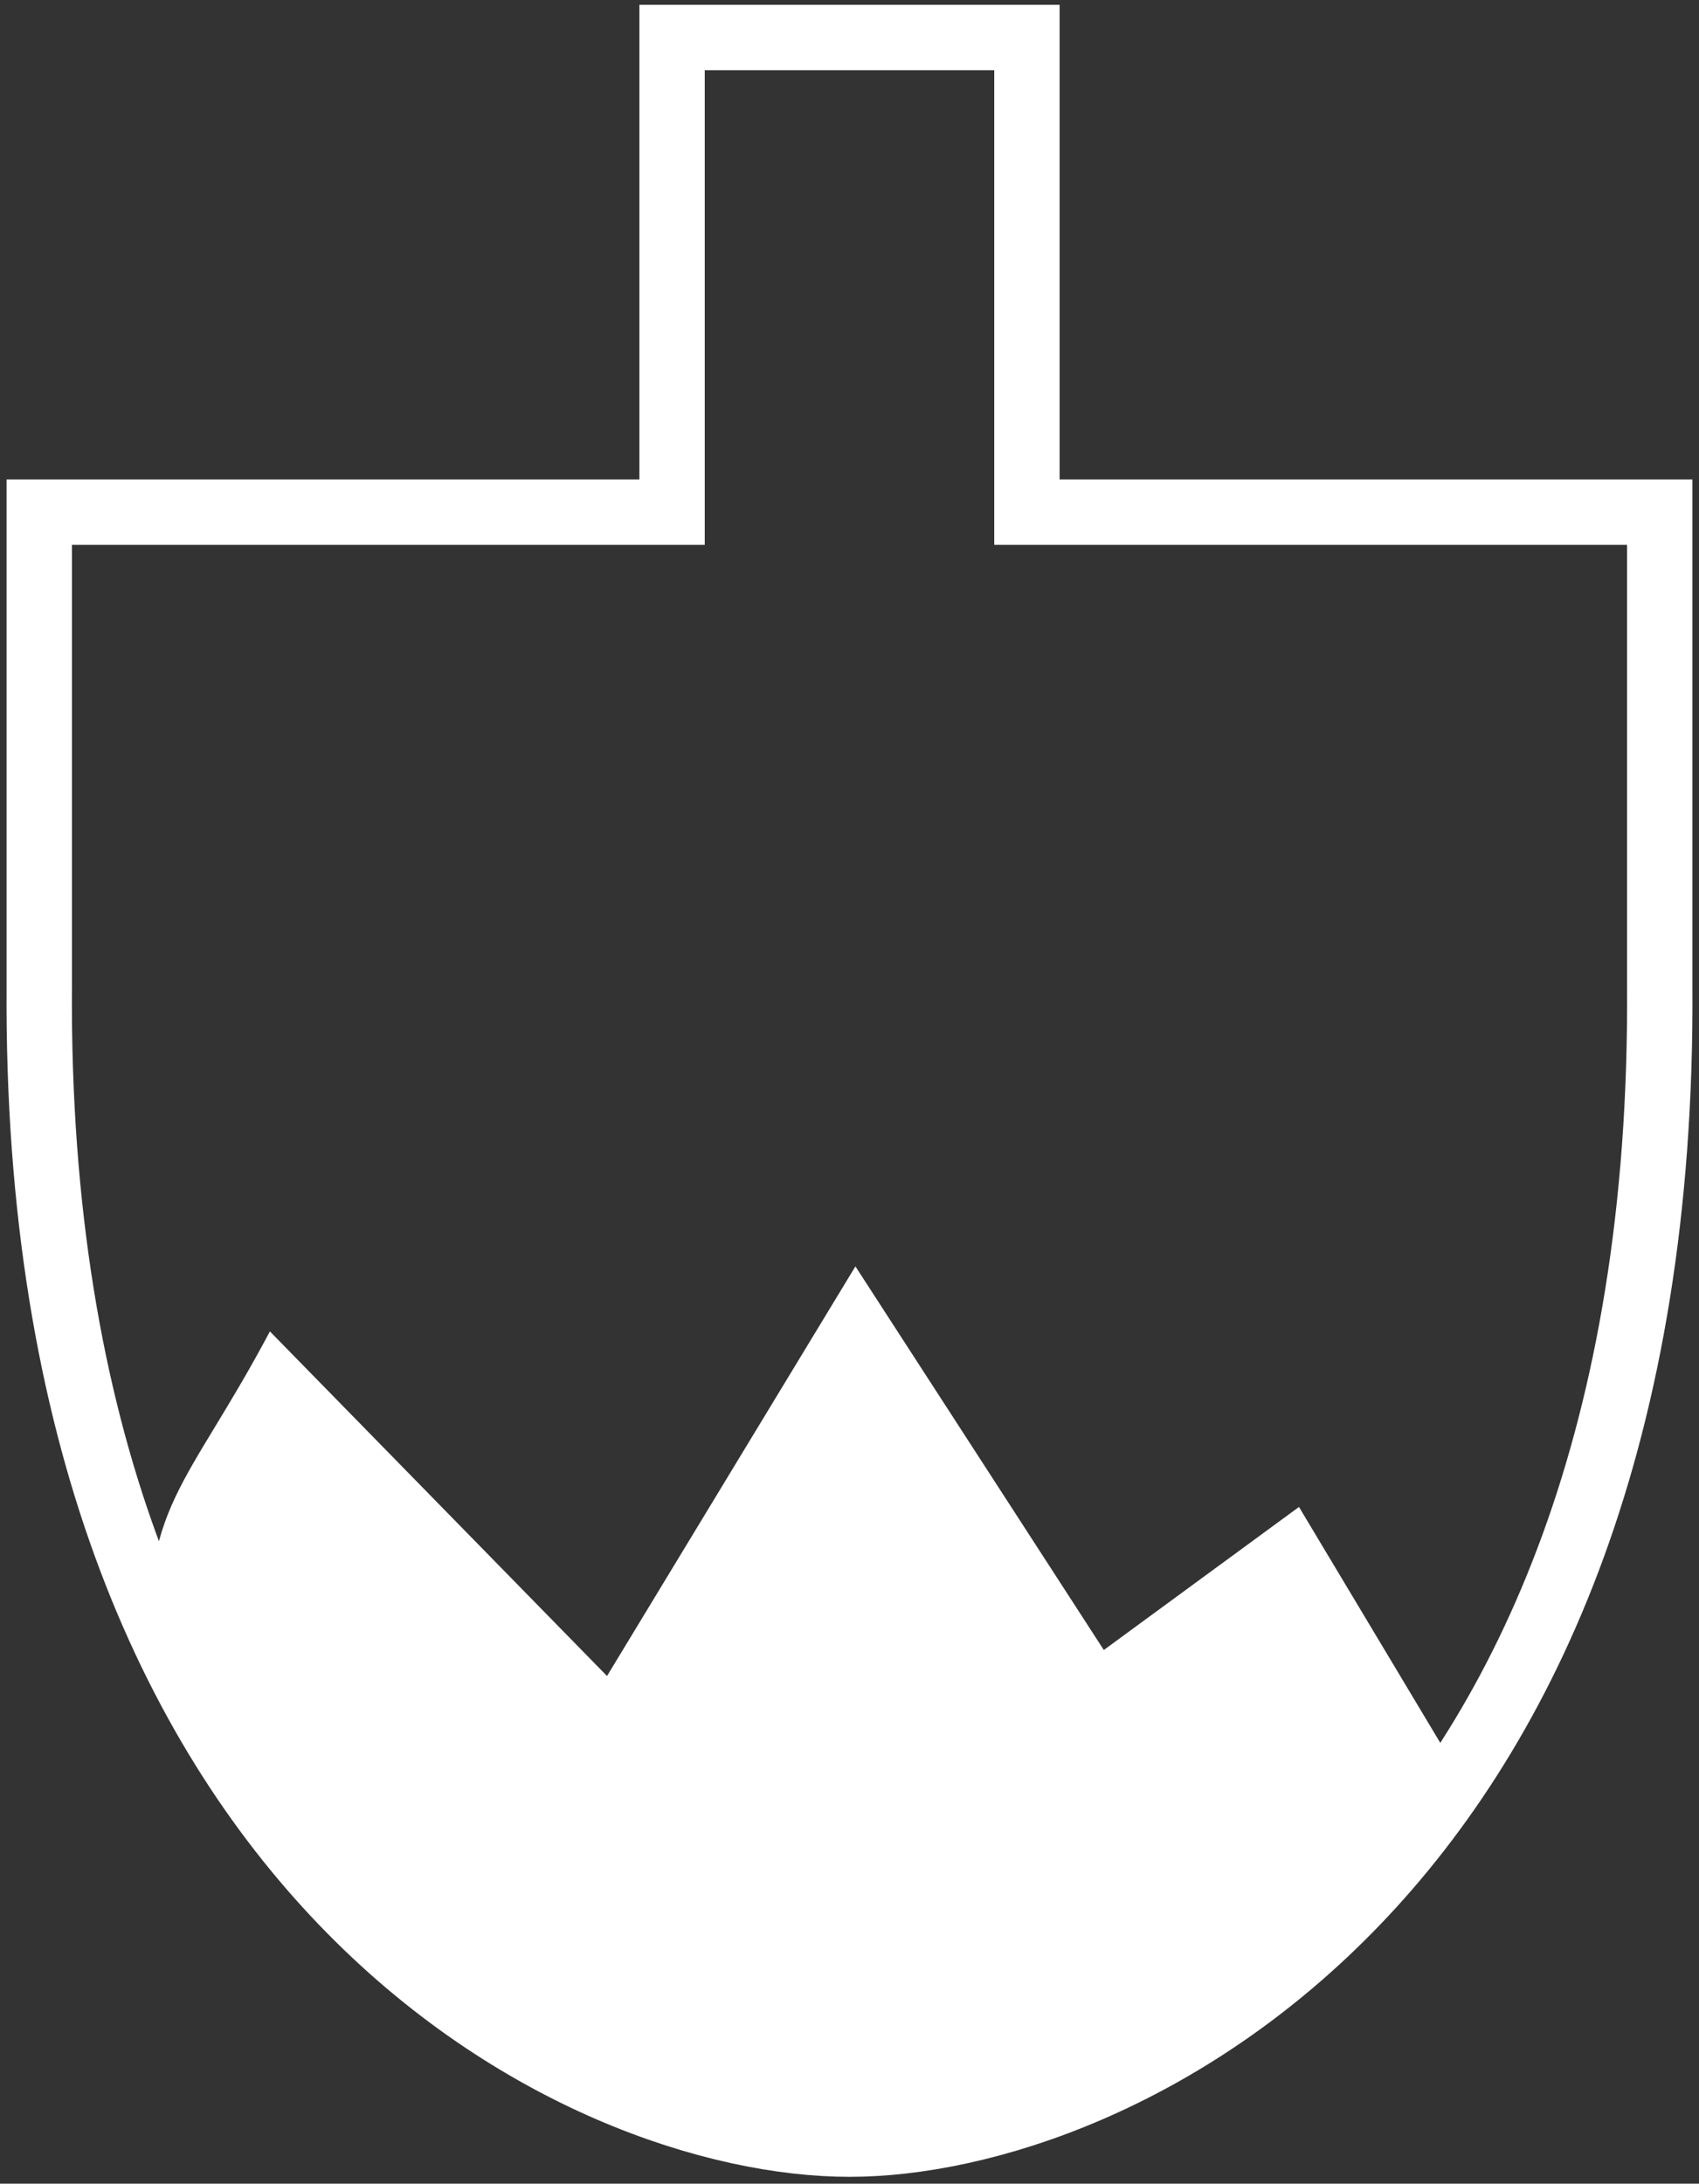
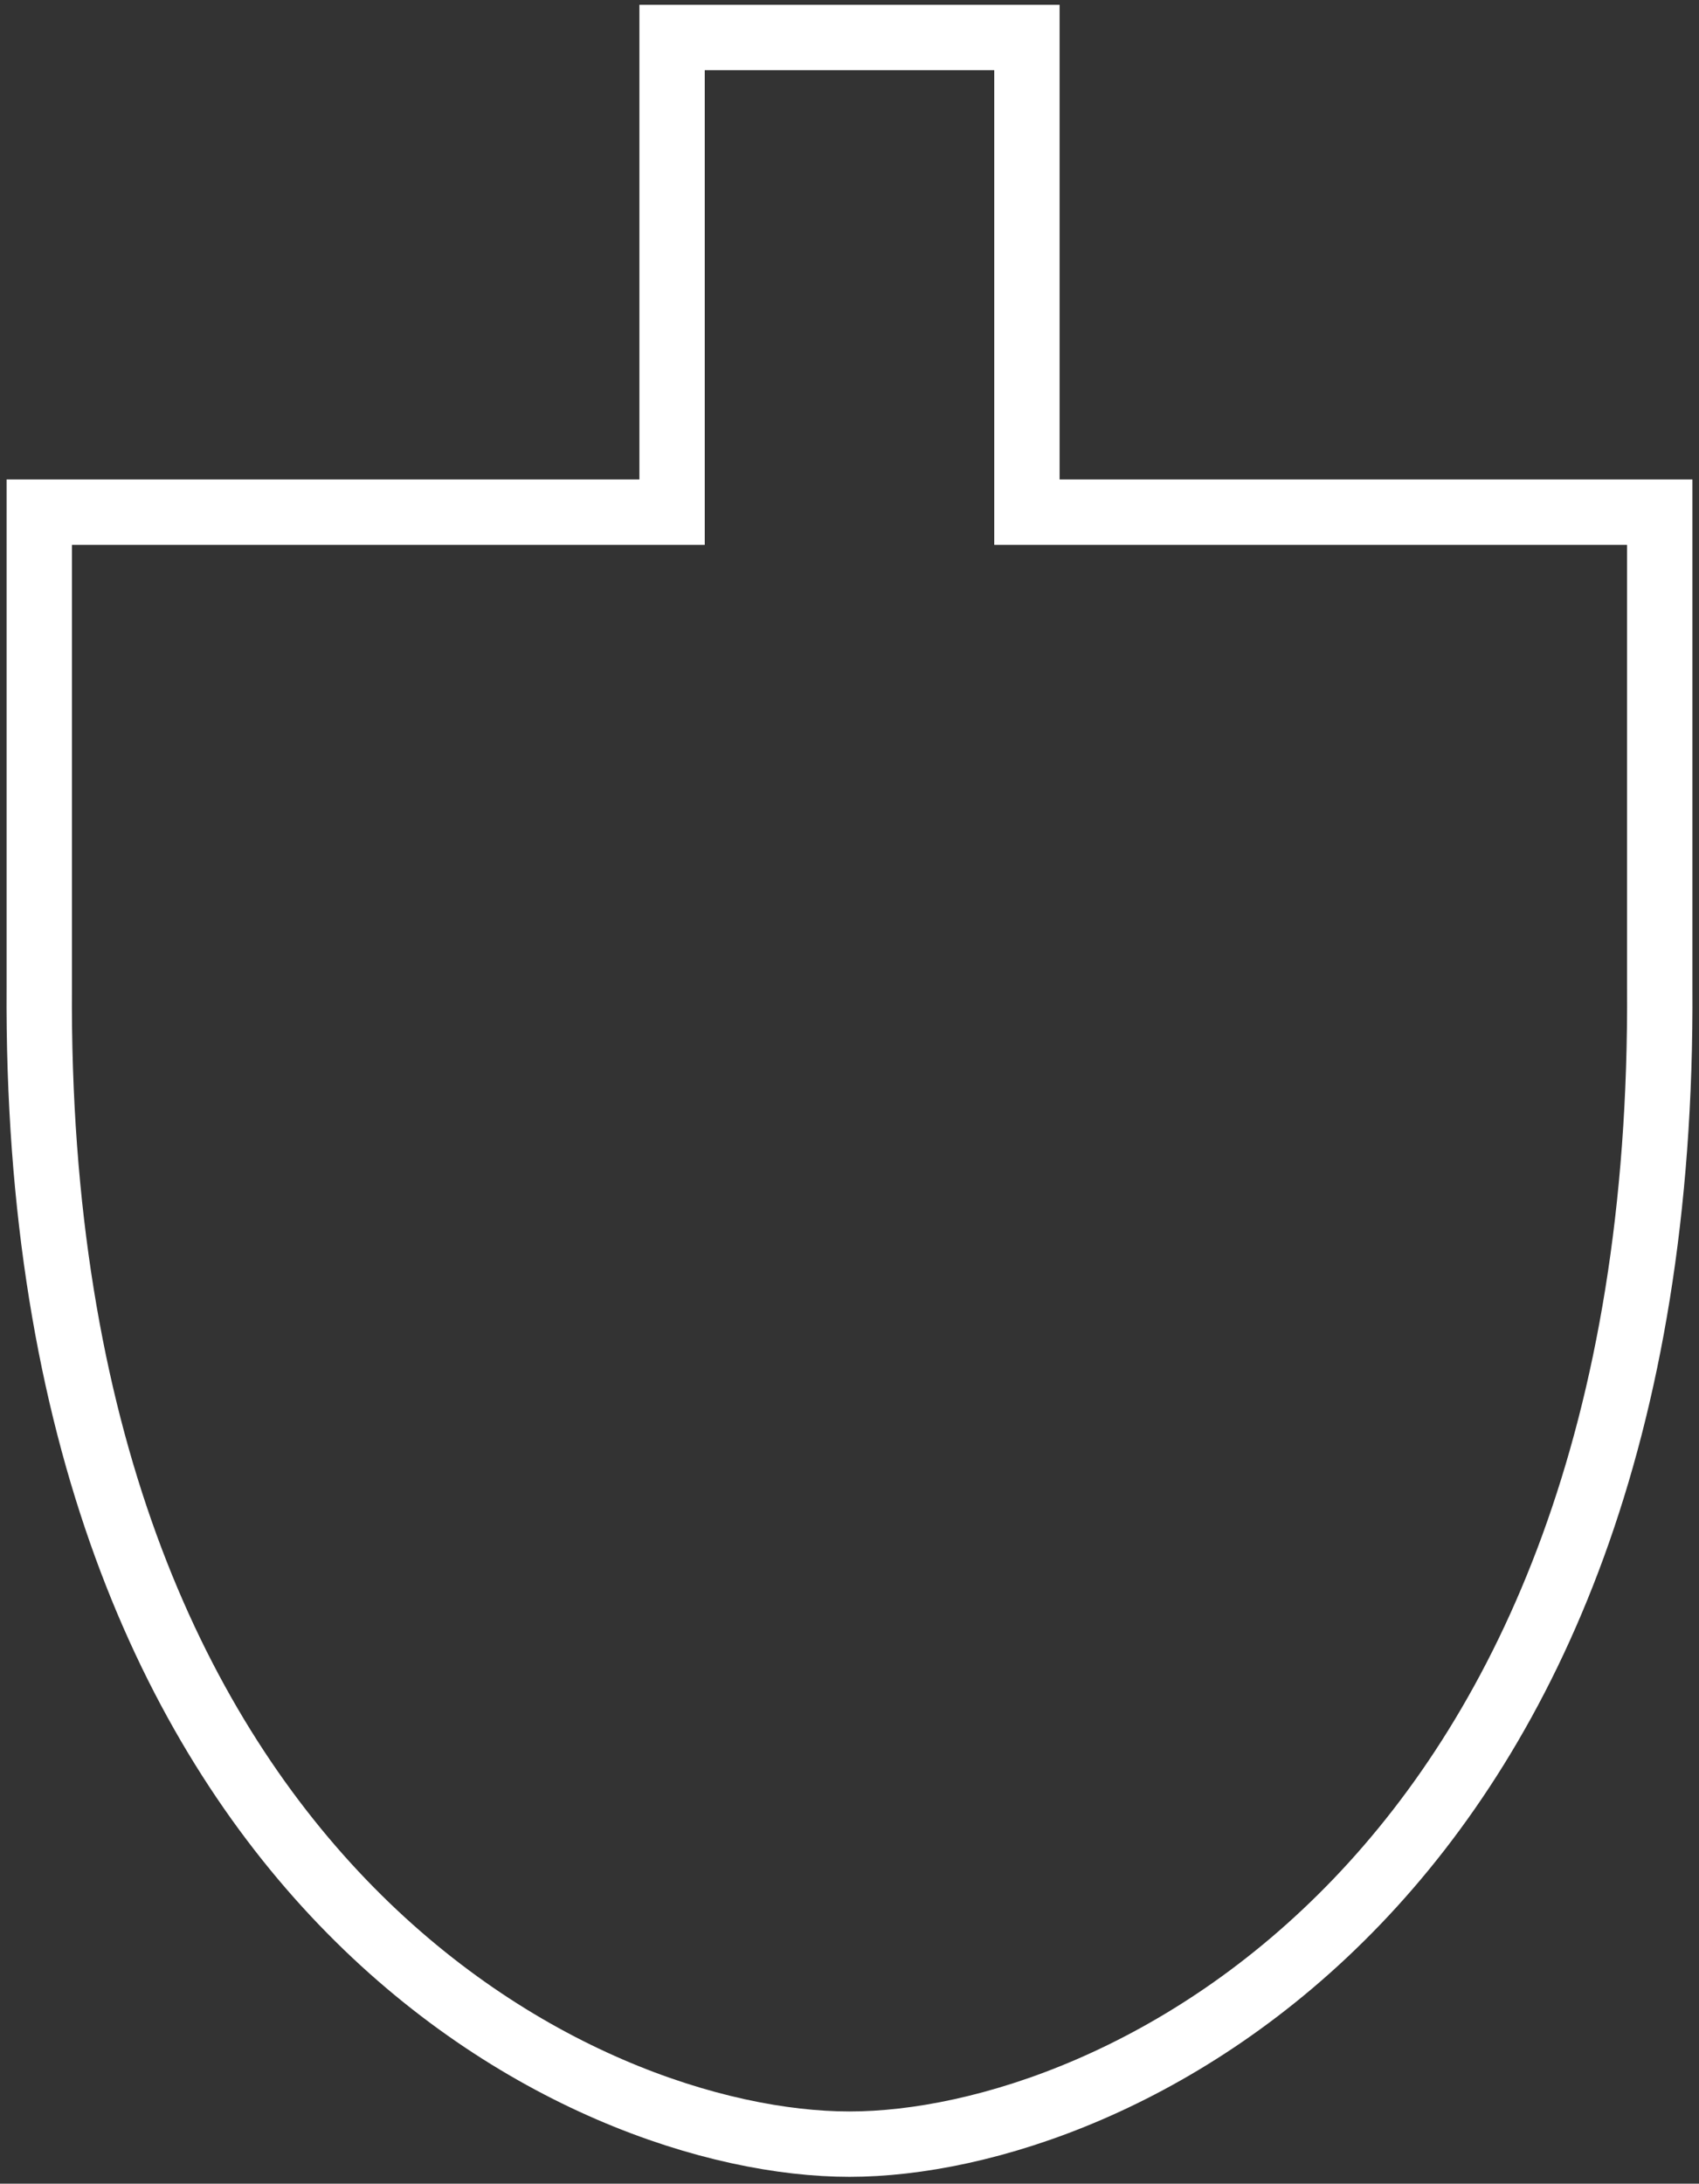
<svg xmlns="http://www.w3.org/2000/svg" width="130" height="167" fill="none">
  <rect width="100%" height="100%" fill="#333333" stroke="none" />
  <path d="M3.004 39.168h48.42V2.869h27.152v36.299h48.42v36.299c.453 68.619-41.632 88.509-61.996 88.509-20.364 0-62.449-19.89-61.996-88.51V39.169z" stroke="#fff" stroke-width="5" stroke-miterlimit="22.926" />
-   <path fill-rule="evenodd" clip-rule="evenodd" d="M11.602 127.18C44.636 178.894 86 170.438 111.61 135.633l-12.218-20.387-14.933 10.94-19.007-29.338-19.006 31.327-25.794-26.354c-6.335 11.934-9.955 13.425-9.05 25.359z" fill="#fff" />
</svg>